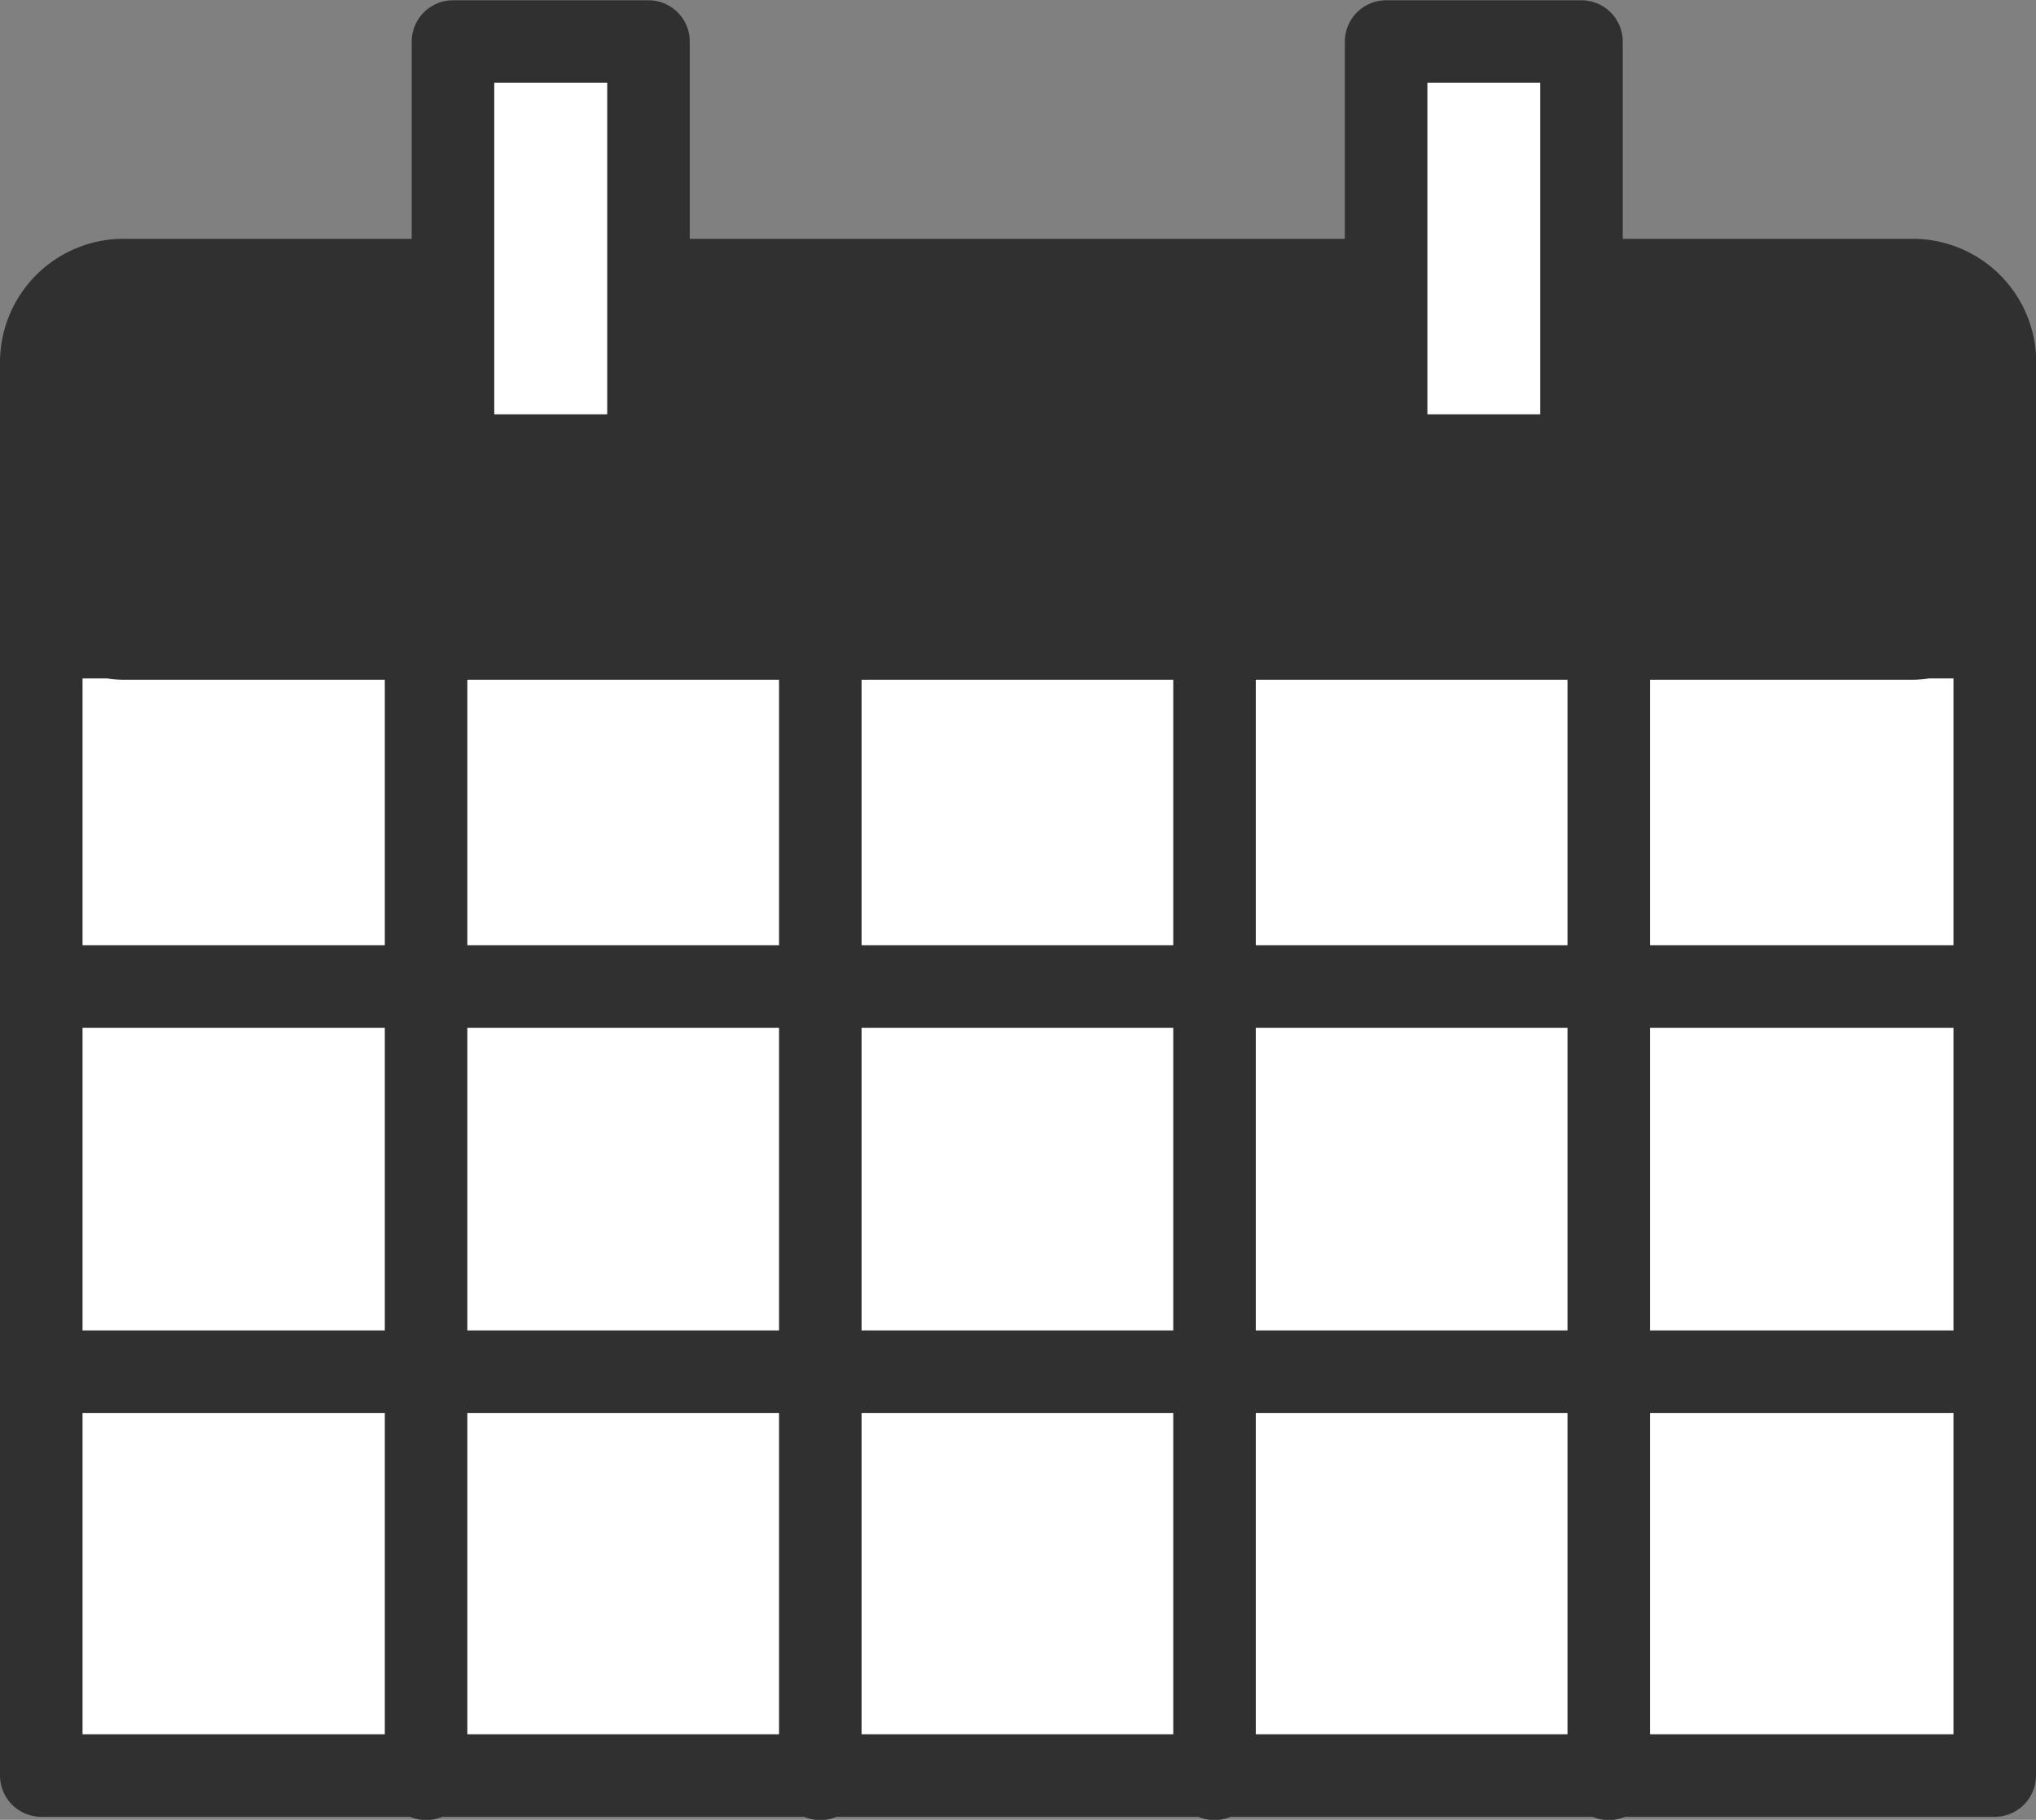
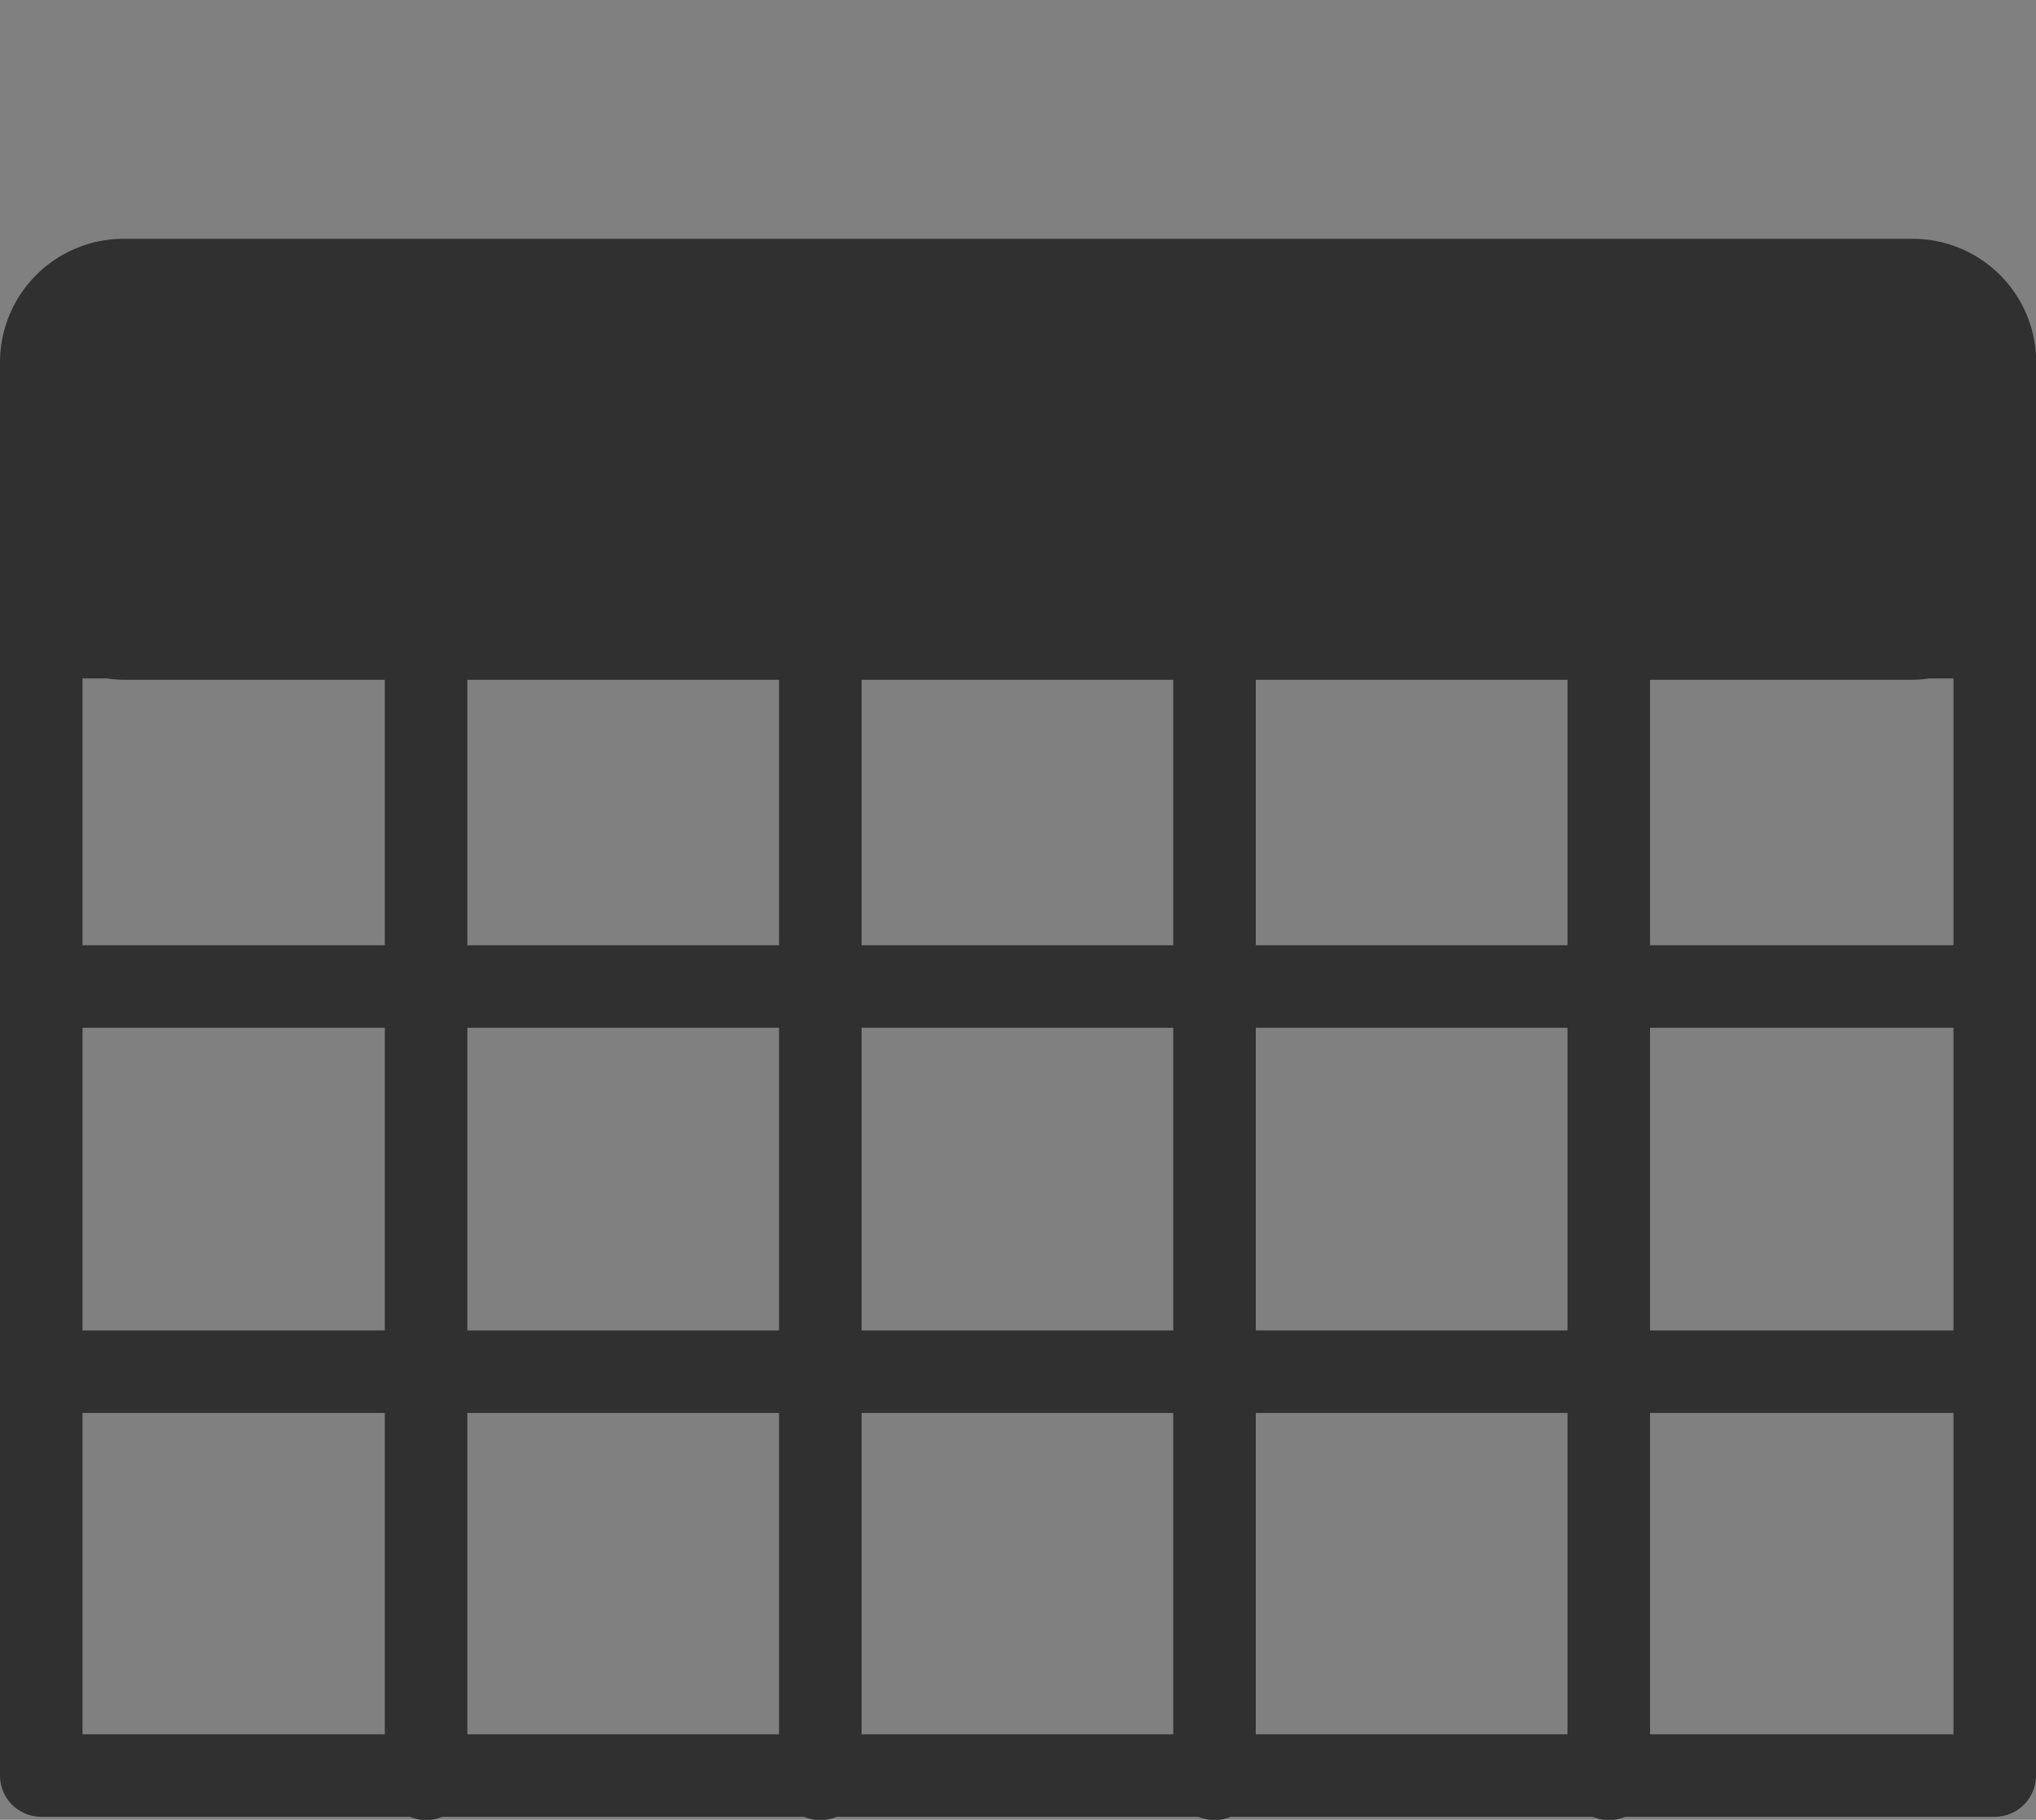
<svg xmlns="http://www.w3.org/2000/svg" width="74" height="66.15" viewBox="0 0 74 66.15">
  <rect x="0" y="0" width="74" height="66.15" fill="#808080" stroke="none" />
  <defs>
    <style>.cls-2{fill-rule:evenodd;fill:none;stroke:#303030;stroke-linecap:round;stroke-linejoin:round;stroke-width:3px}</style>
  </defs>
-   <path id="シェイプ_103" data-name="シェイプ 103" d="M442 6335.67v-50.99h71v50.99h-71z" transform="translate(-440.5 -6271.13)" fill-rule="evenodd" fill="#fff" />
  <path id="シェイプ_103-2" data-name="シェイプ 103" class="cls-2" d="M442 6335.67v-50.99h71v50.99h-71z" transform="translate(-440.5 -6271.13)" />
  <path id="シェイプ_107" data-name="シェイプ 107" d="M69.981 23.16a2.491 2.491 0 0 1-.474.05H4.492a2.474 2.474 0 0 1-.474-.05H1.5V13.15a2.994 2.994 0 0 1 3-2.97h65.015a2.994 2.994 0 0 1 2.994 2.97v10.01h-2.52z" fill="#303030" stroke="#303030" stroke-linecap="round" stroke-linejoin="round" stroke-width="3" fill-rule="evenodd" />
  <path id="シェイプ_105" data-name="シェイプ 105" class="cls-2" d="M442 6306.99h71m-71 14h71" transform="translate(-440.5 -6271.13)" />
  <path id="シェイプ_106" data-name="シェイプ 106" class="cls-2" d="M455.986 6292.8v42.99m14.329-42.99v42.99m14.328-42.99v42.99m14.329-42.99v42.99" transform="translate(-440.5 -6271.13)" />
-   <path id="シェイプ_108" data-name="シェイプ 108" d="M23.57 16.56h-7.106V1.51h7.106v15.05zm33.91 0h-7.1V1.51h7.1v15.05z" stroke="#303030" stroke-linecap="round" stroke-linejoin="round" stroke-width="3" fill-rule="evenodd" fill="#fff" />
</svg>